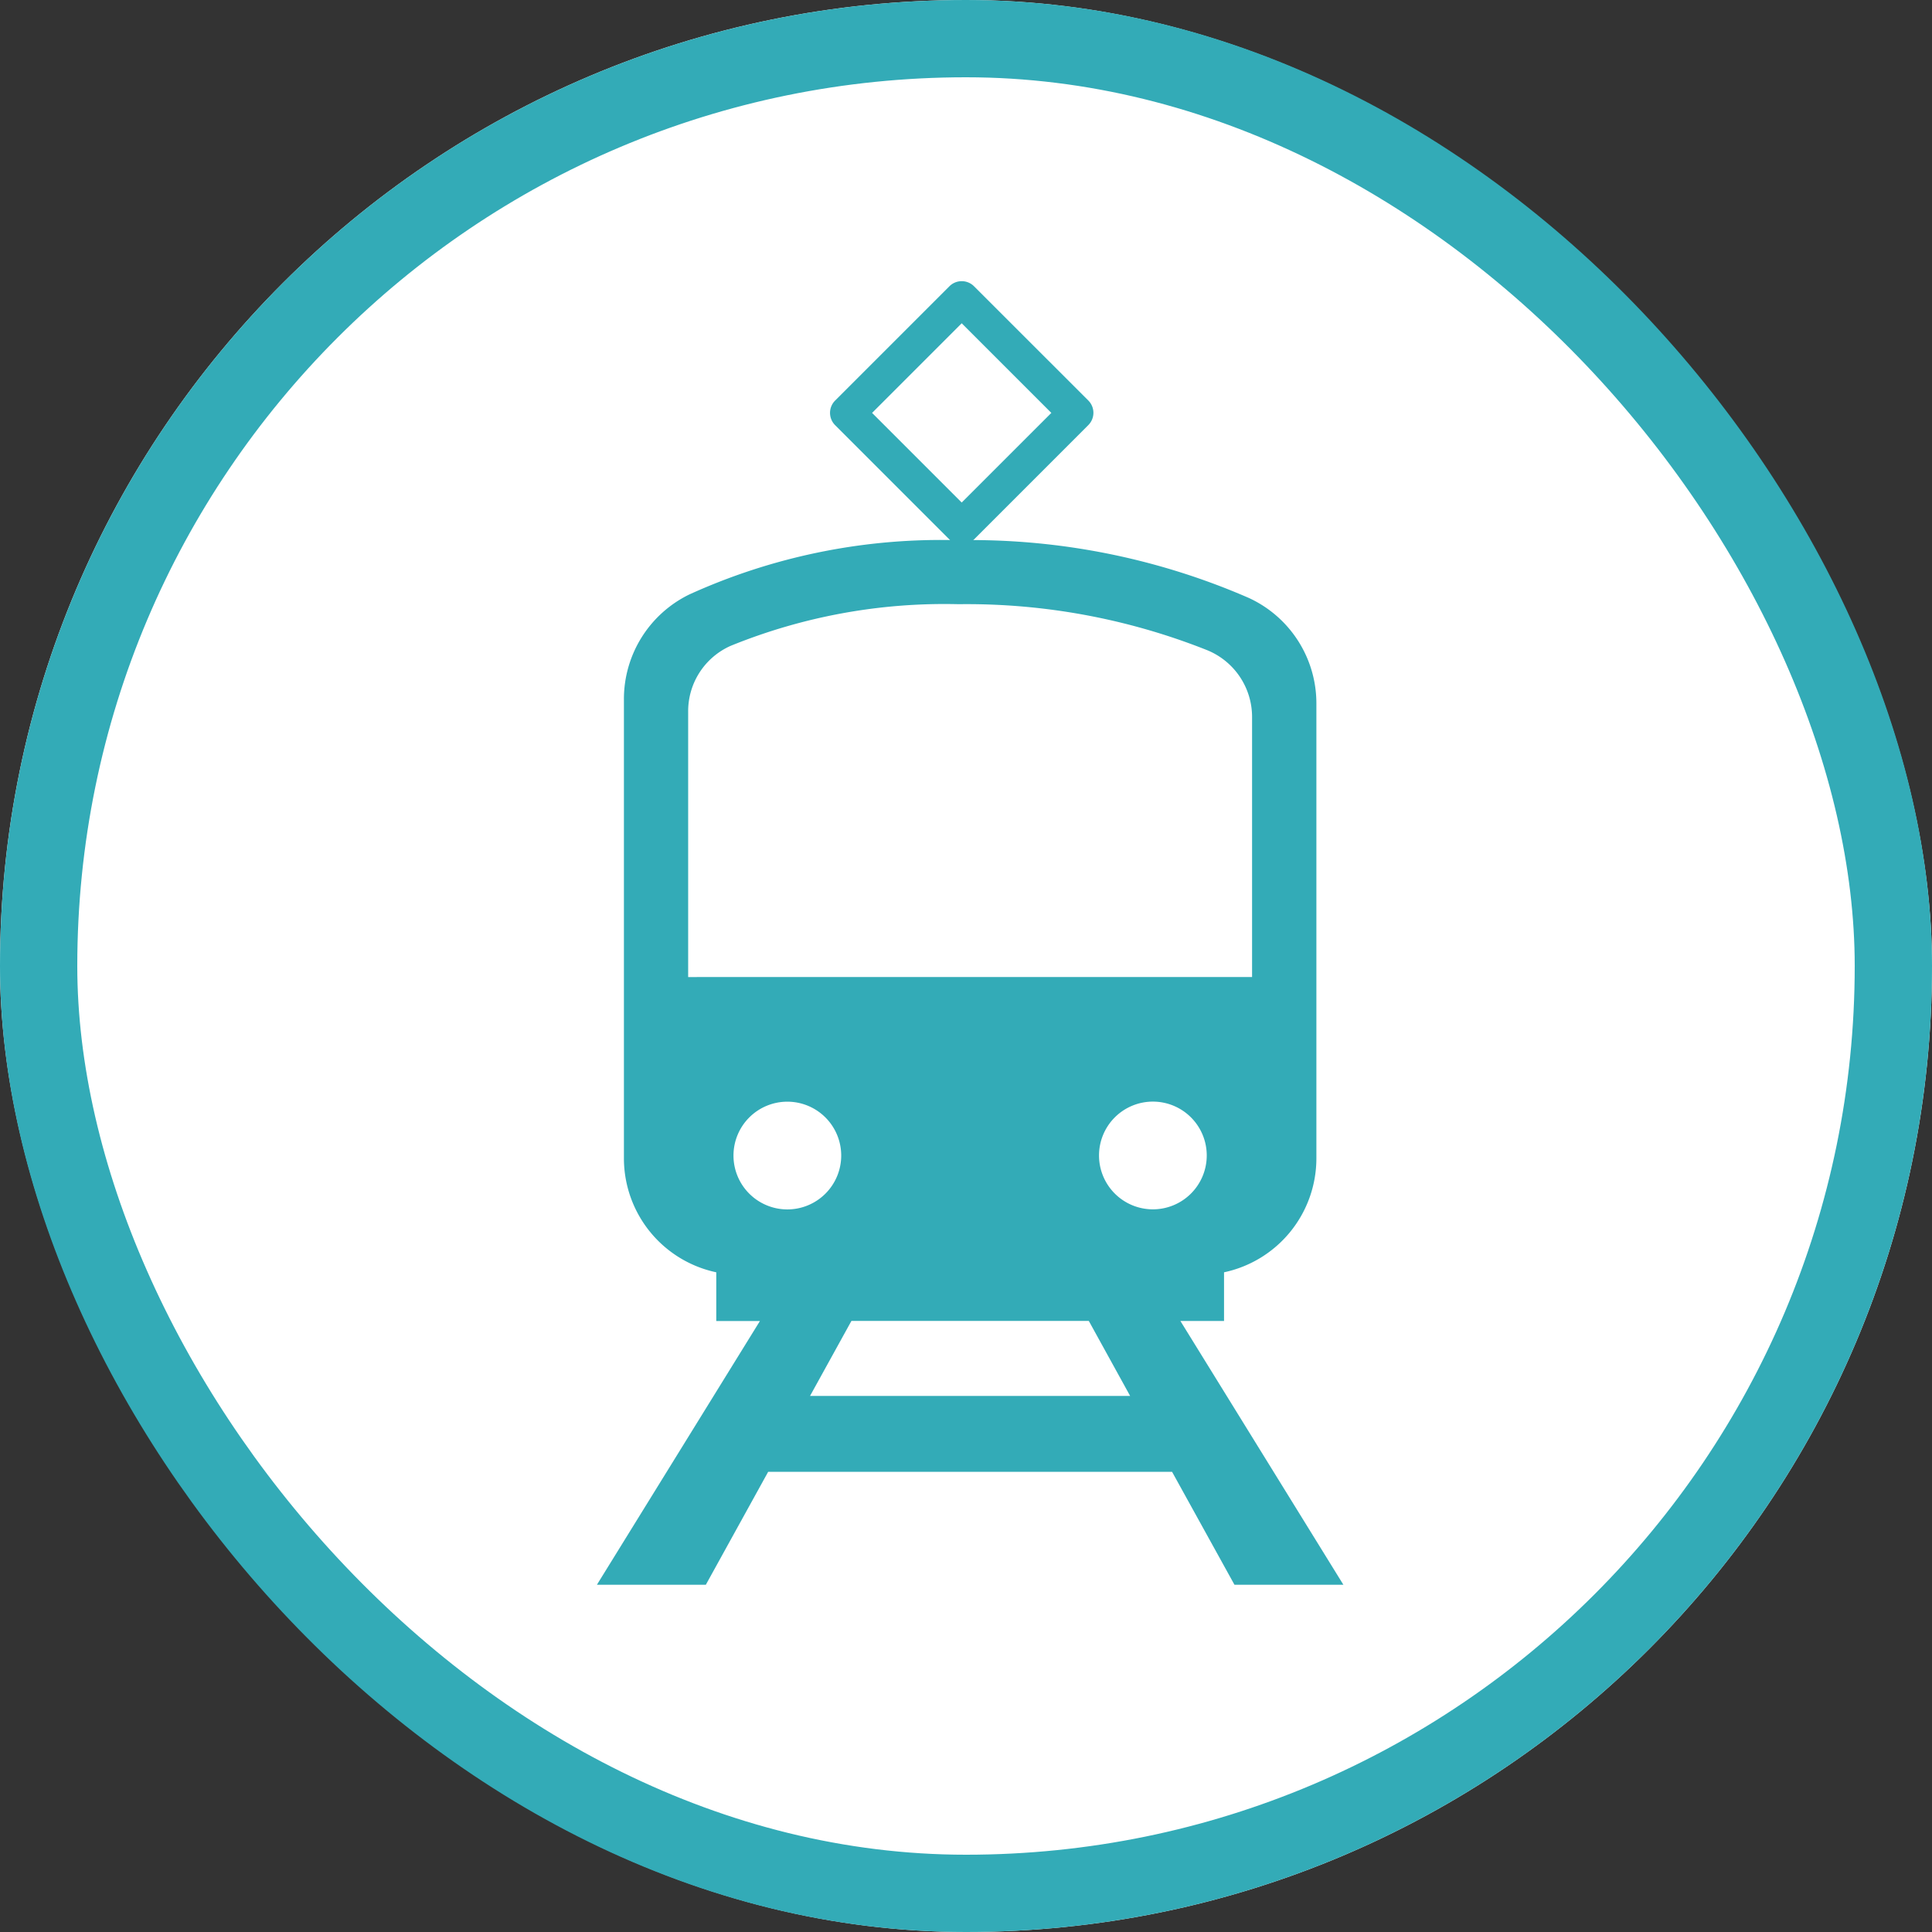
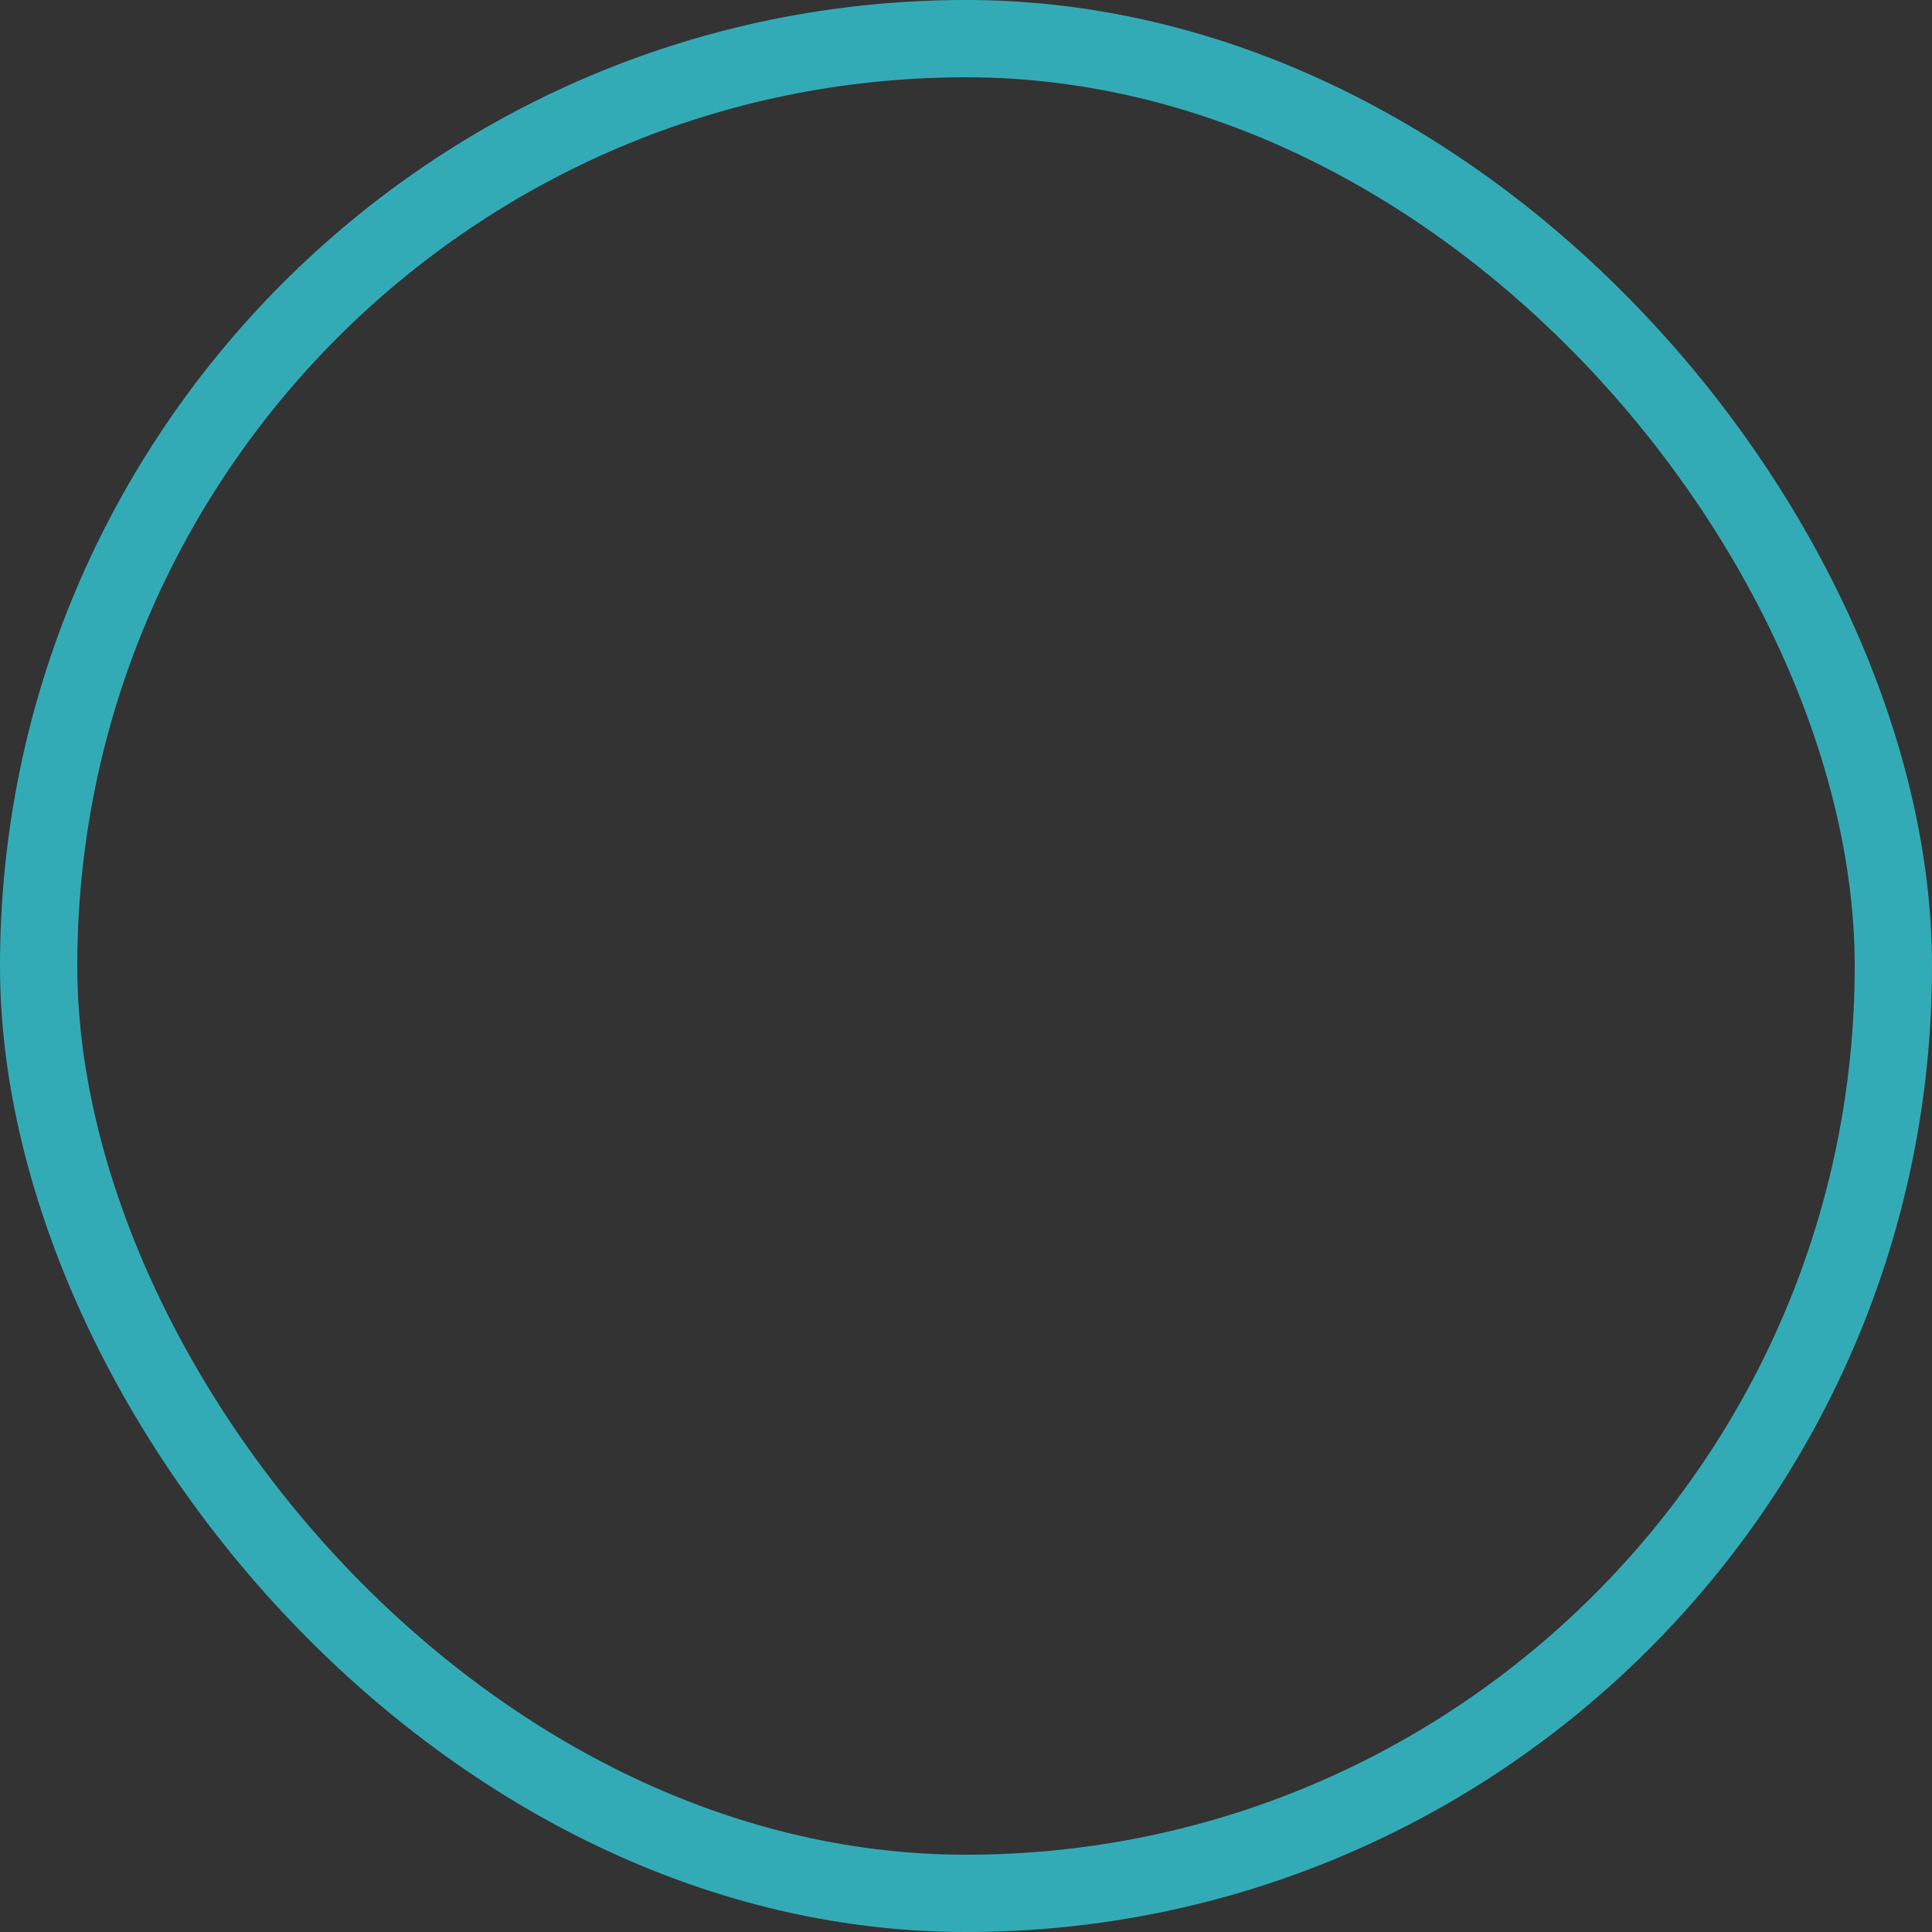
<svg xmlns="http://www.w3.org/2000/svg" width="100" height="100" viewBox="0 0 100 100">
  <rect x="0" y="0" width="100" height="100" fill="#333333" stroke="none" />
  <defs>
    <clipPath id="clip-path">
-       <rect id="長方形_46169" data-name="長方形 46169" width="38.634" height="67.473" fill="none" />
-     </clipPath>
+       </clipPath>
  </defs>
  <g id="グループ_1187448" data-name="グループ 1187448" transform="translate(-1167 -5221)">
    <g id="長方形_45990" data-name="長方形 45990" transform="translate(1167 5221)" fill="#fff" stroke="#33abb7" stroke-width="4">
-       <rect width="100" height="100" rx="50" stroke="none" />
      <rect x="2" y="2" width="96" height="96" rx="48" fill="none" />
    </g>
    <g id="グループ_50638" data-name="グループ 50638" transform="translate(1197.896 5235.554)">
      <g id="グループ_50637" data-name="グループ 50637" clip-path="url(#clip-path)">
-         <path id="パス_63956" data-name="パス 63956" d="M30.2,53.818h2.26V51.3a6.033,6.033,0,0,0,4.78-5.9V21.87a6.006,6.006,0,0,0-3.505-5.478A35.99,35.99,0,0,0,19.477,13.4c.014-.012.03-.022.043-.035l5.914-5.915a.9.9,0,0,0,0-1.275L19.52.264a.9.9,0,0,0-1.275,0L12.331,6.178a.9.9,0,0,0,0,1.275l5.914,5.915c.012.011.025.019.037.03a31.449,31.449,0,0,0-13.5,2.818,6.022,6.022,0,0,0-3.384,5.421V45.4a6.033,6.033,0,0,0,4.78,5.9v2.521h2.26L0,67.473H5.638l3.226-5.846H29.77L33,67.473h5.638Zm-15.957-47,4.639-4.639,4.639,4.639-4.639,4.639Zm-9.52,29.2V22.272a3.7,3.7,0,0,1,2.206-3.4,29.337,29.337,0,0,1,11.79-2.153A33.655,33.655,0,0,1,31.589,19.1a3.733,3.733,0,0,1,2.322,3.448V36.016Zm2.346,9.239a2.788,2.788,0,1,1,2.788,2.788,2.788,2.788,0,0,1-2.788-2.788M11.031,57.7l2.143-3.884H25.46L27.6,57.7Zm17.746-9.659a2.788,2.788,0,1,1,2.788-2.788,2.788,2.788,0,0,1-2.788,2.788" transform="translate(0 0)" fill="#33abb7" />
-       </g>
+         </g>
    </g>
  </g>
</svg>